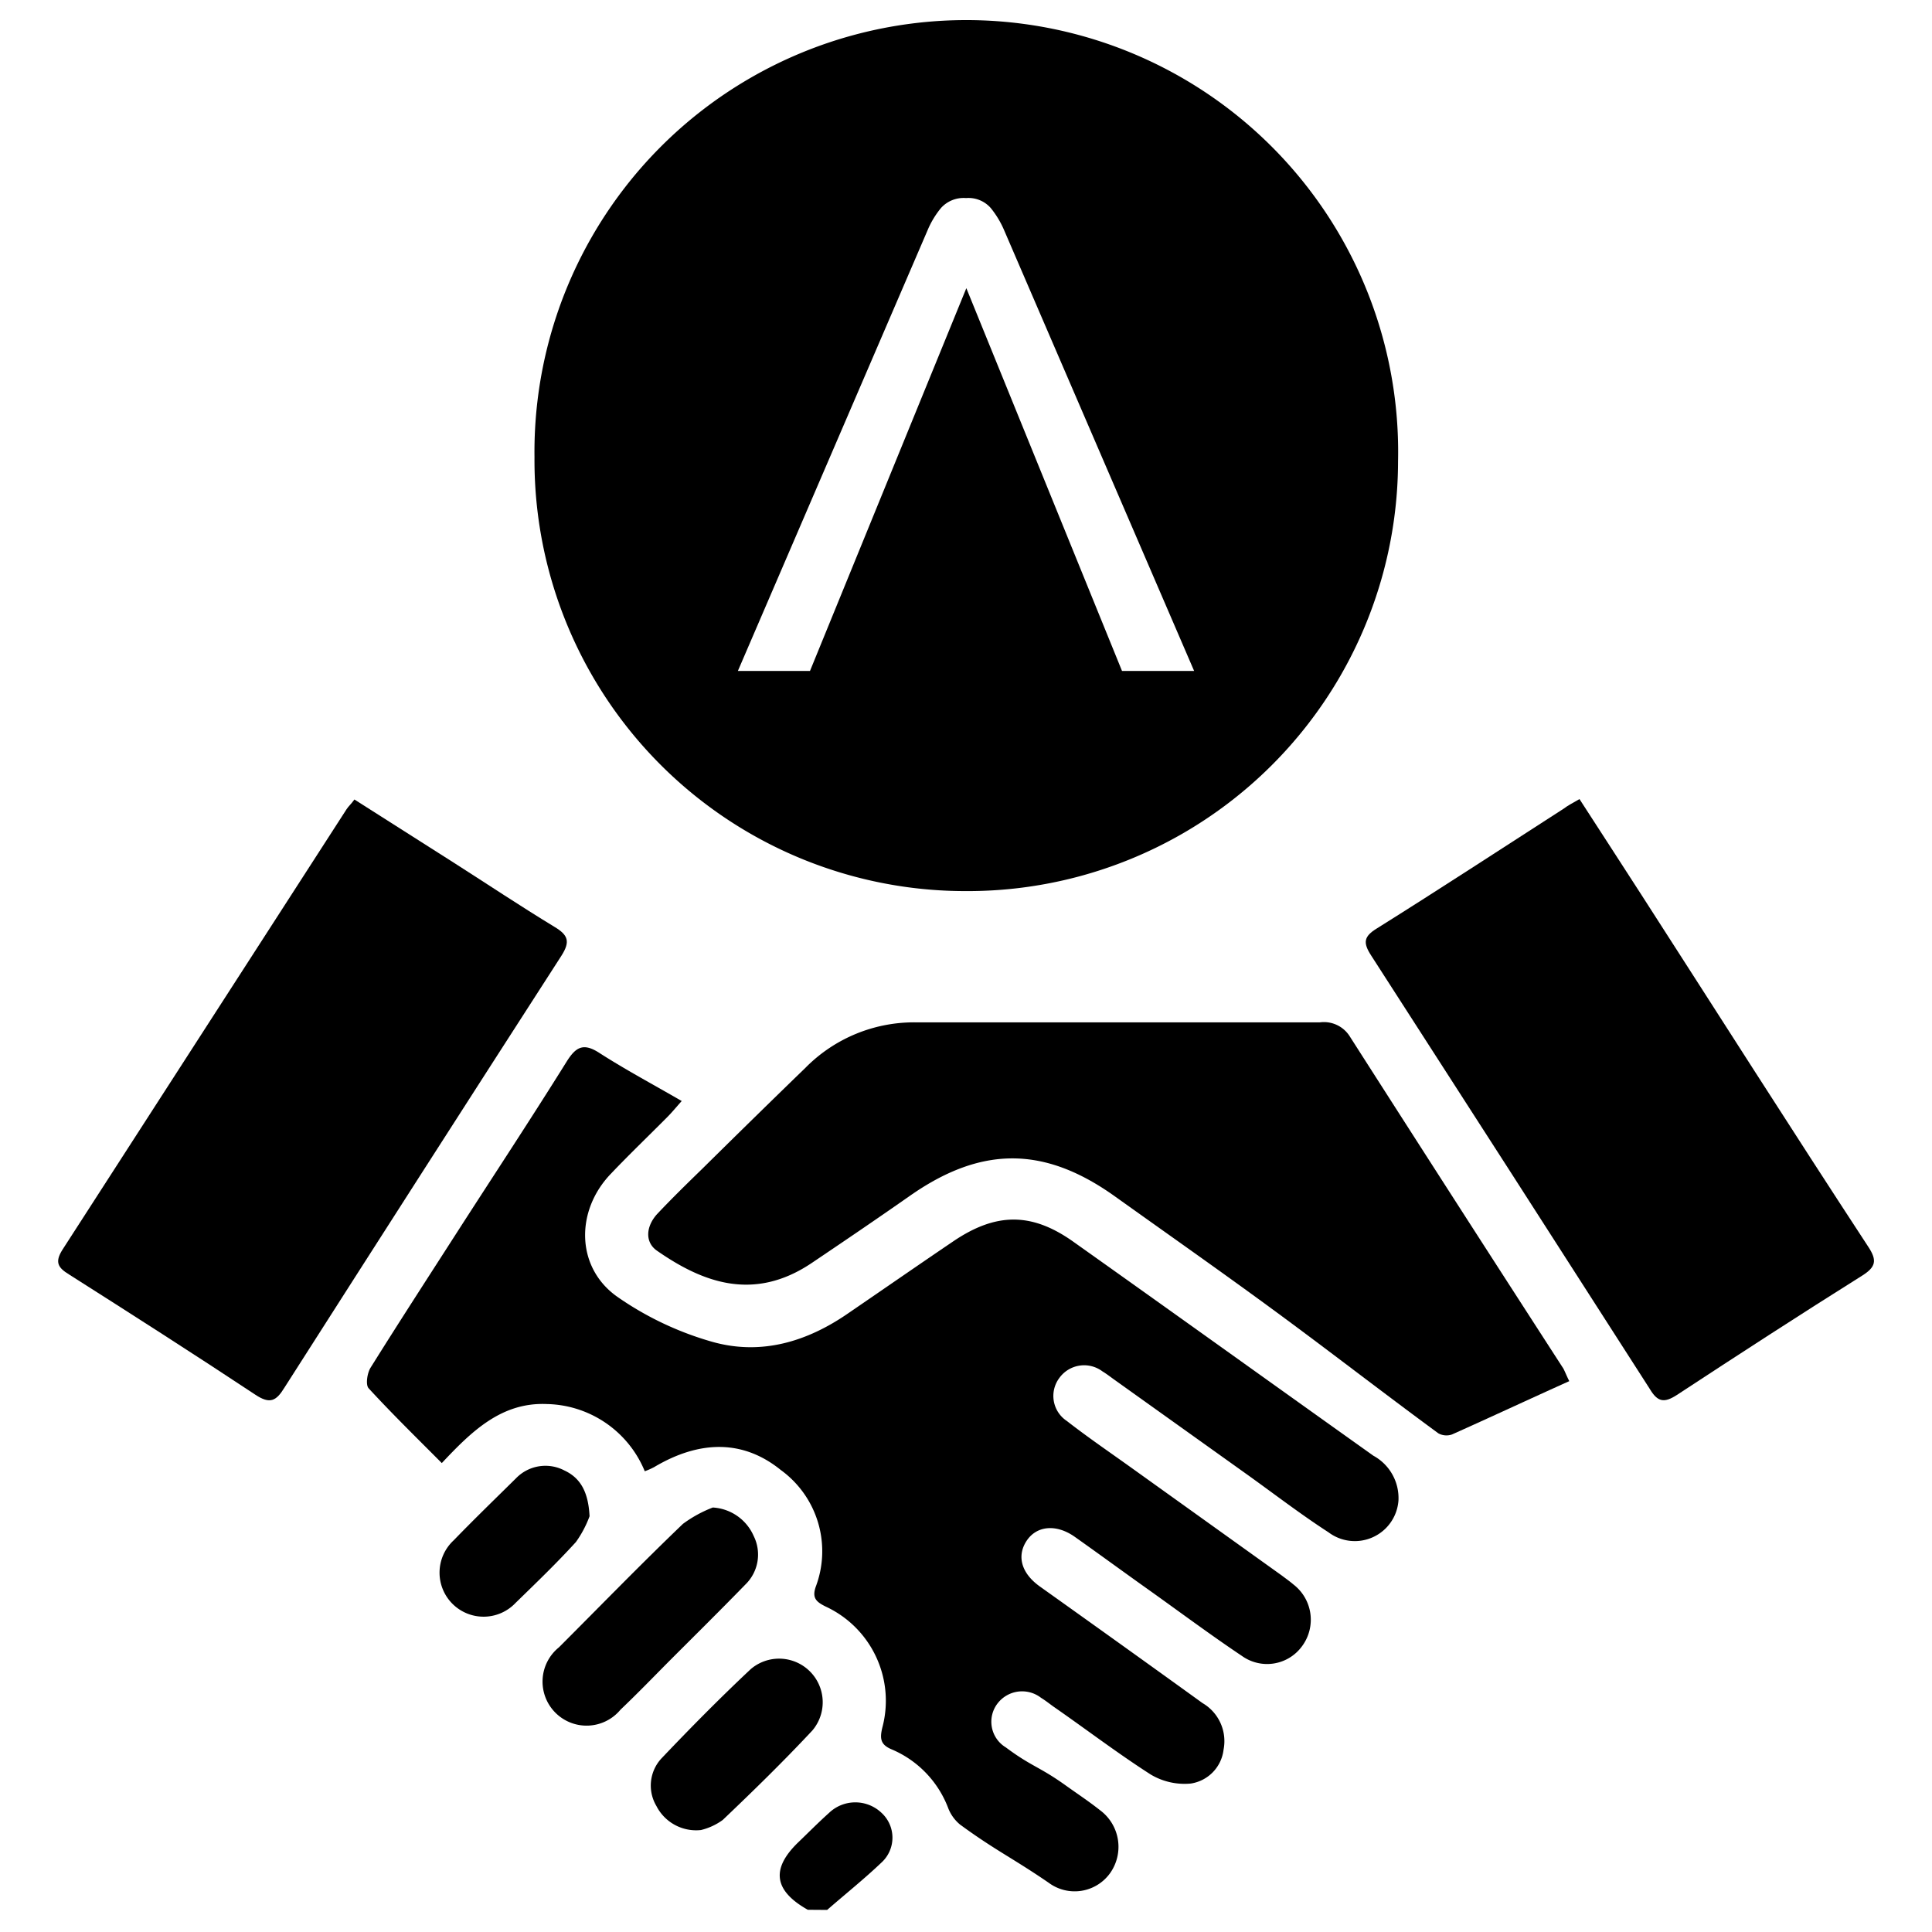
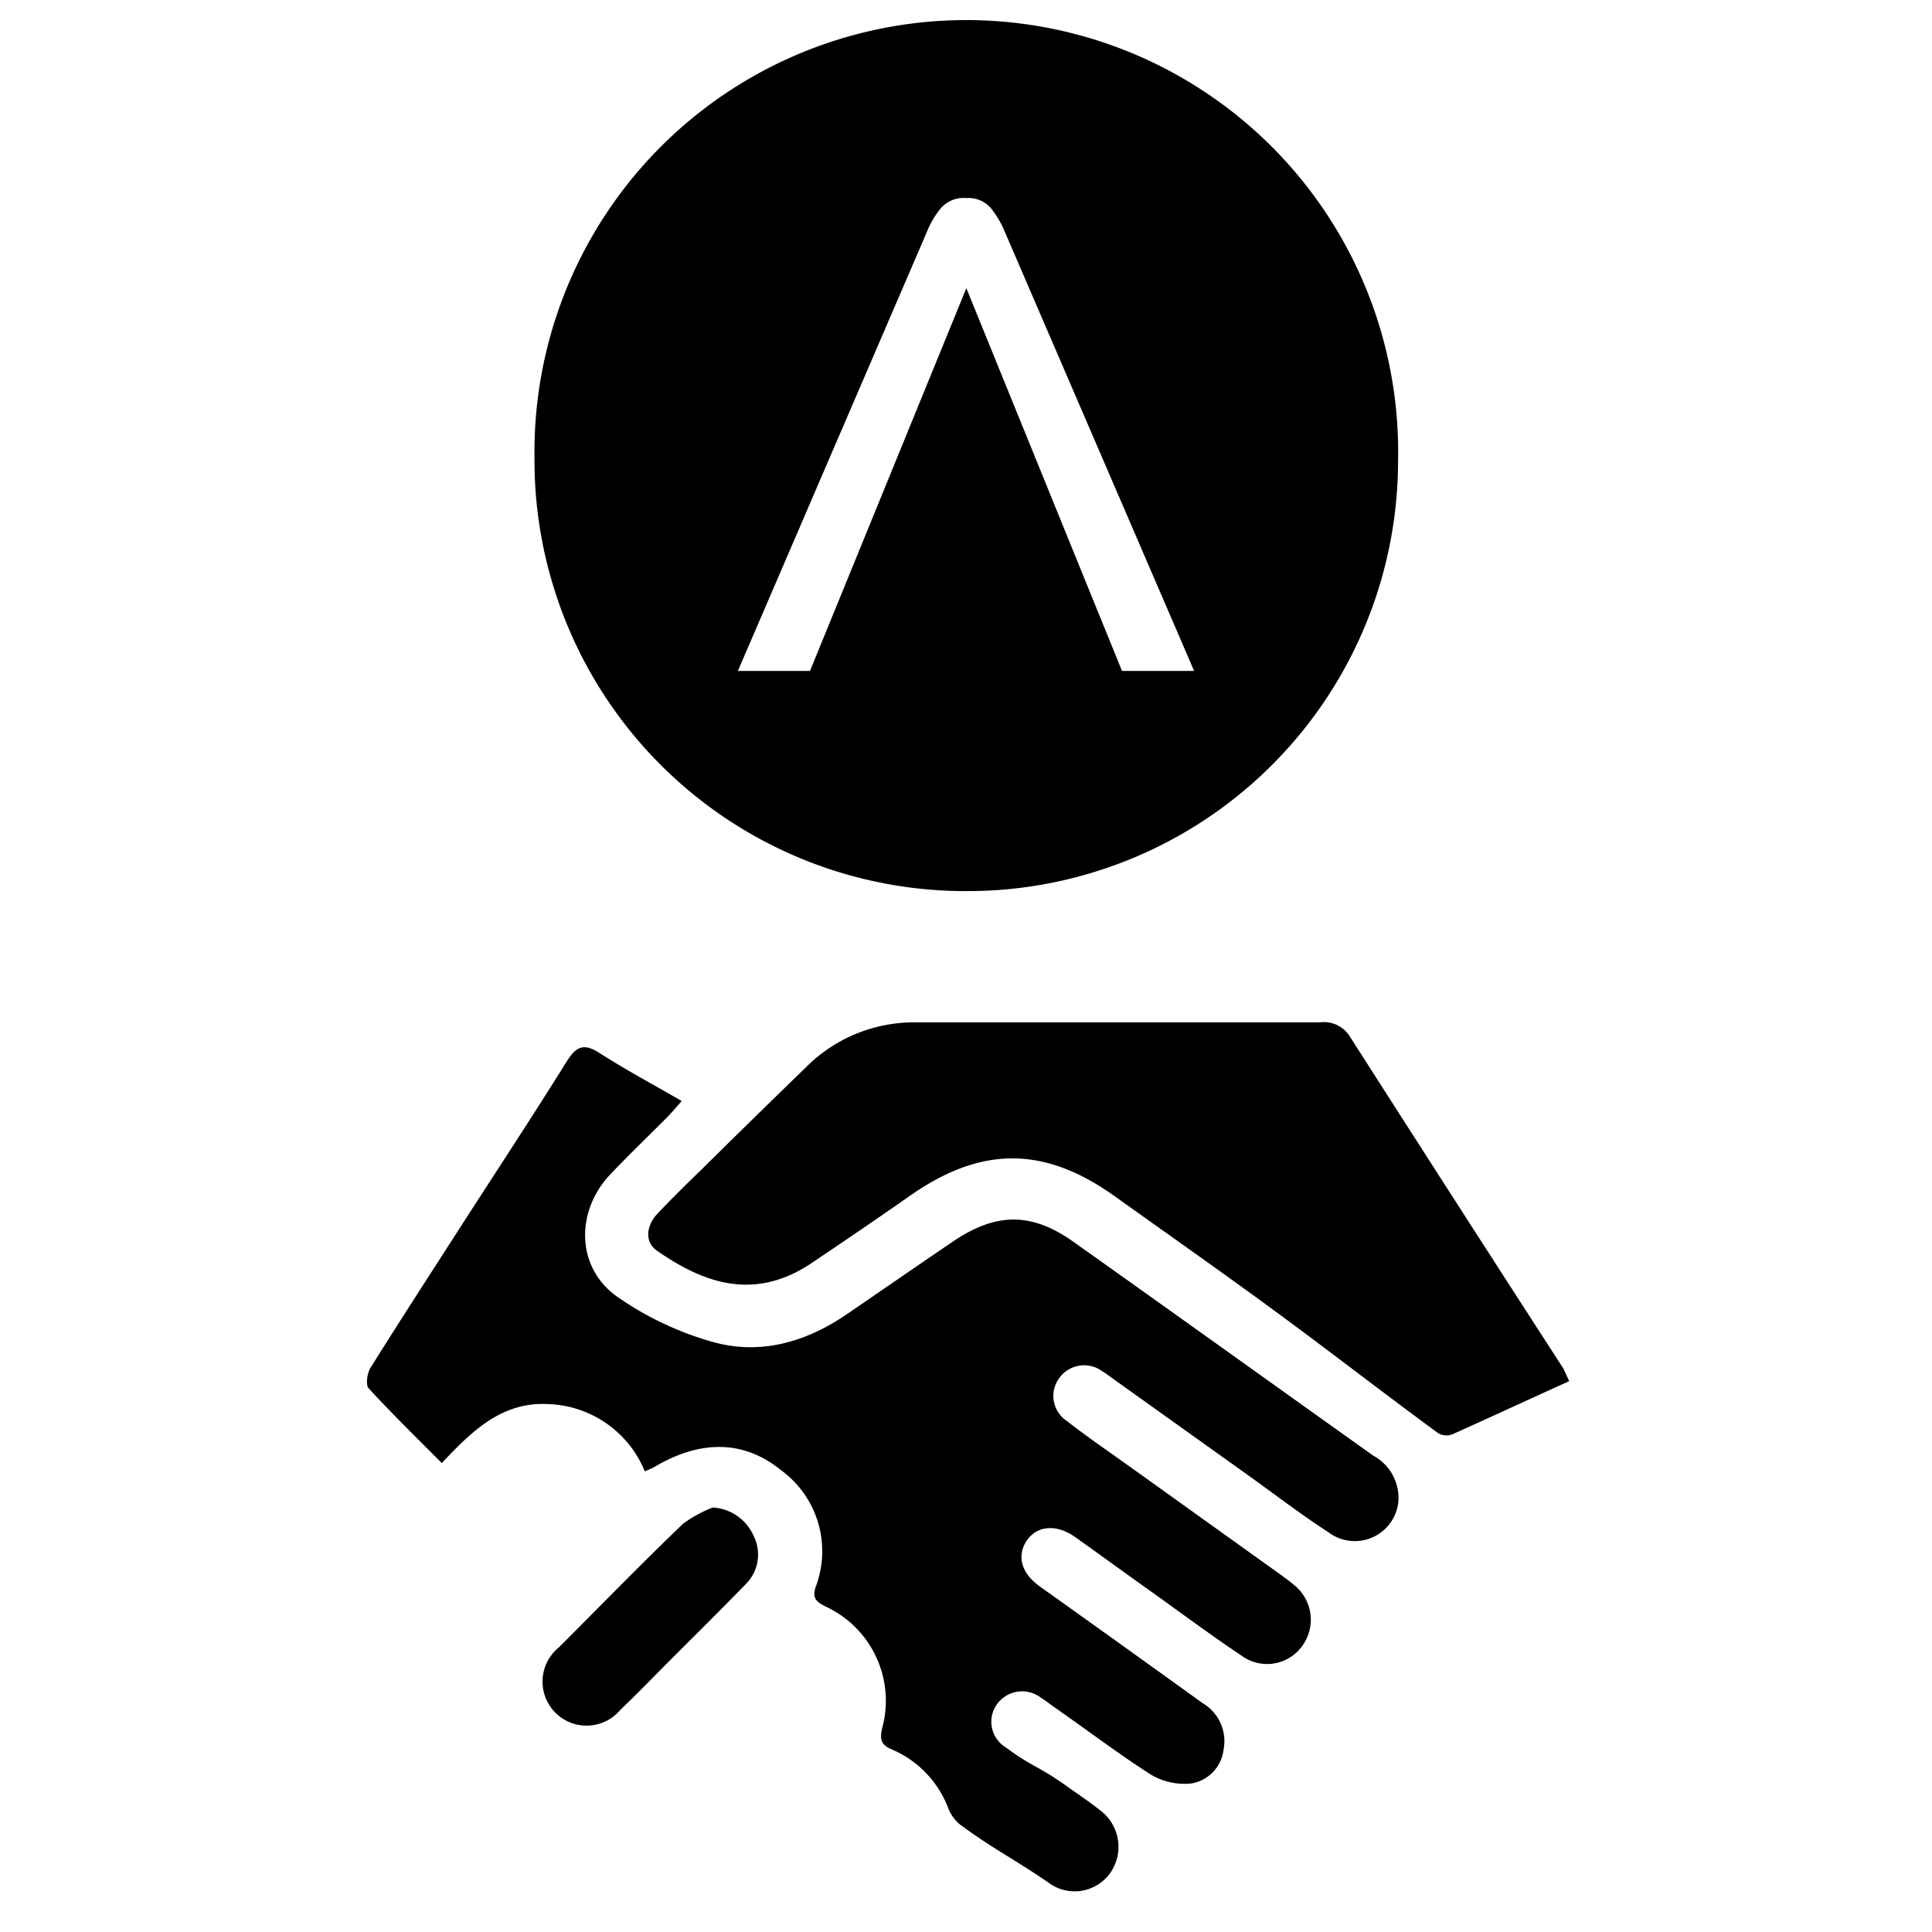
<svg xmlns="http://www.w3.org/2000/svg" id="Capa_1" data-name="Capa 1" viewBox="0 0 141.73 141.73">
  <g id="aCvMyn.tif">
-     <path d="M59.26,140.1c-2.49-1.4-2.72-3-.7-4.95.75-.72,1.48-1.46,2.25-2.15a2.79,2.79,0,0,1,3.87,0,2.47,2.47,0,0,1,0,3.62c-1.28,1.22-2.67,2.33-4,3.49Z" />
    <path d="M47.3,107.93A7.94,7.94,0,0,0,40.13,103c-3.34-.15-5.53,2-7.72,4.33-1.89-1.9-3.68-3.65-5.37-5.49-.23-.26-.1-1.11.14-1.5,2.13-3.41,4.32-6.78,6.49-10.16C36.31,86.08,39,82,41.58,77.86c.67-1.06,1.22-1.37,2.37-.63,1.91,1.23,3.92,2.3,6.06,3.54-.42.47-.72.84-1.06,1.18-1.38,1.39-2.8,2.75-4.15,4.17-2.6,2.72-2.55,6.86.47,9a23.3,23.3,0,0,0,7,3.32c3.57,1,6.94,0,10-2.13,2.56-1.75,5.11-3.52,7.68-5.26,3.11-2.1,5.71-2.12,8.73,0,7.37,5.23,14.71,10.5,22.07,15.74a3.54,3.54,0,0,1,1.84,3.29,3.21,3.21,0,0,1-5.13,2.33c-2.07-1.34-4-2.83-6-4.26l-9.8-7c-.26-.19-.51-.38-.79-.55a2.24,2.24,0,0,0-3.16.49,2.2,2.2,0,0,0,.55,3.15c1.54,1.2,3.17,2.31,4.76,3.45l11,7.88c.29.22.59.43.87.67a3.26,3.26,0,0,1,.63,4.52,3.17,3.17,0,0,1-4.41.72c-2.27-1.52-4.47-3.16-6.7-4.75-1.86-1.32-3.7-2.67-5.58-4-1.36-.95-2.78-.8-3.51.29s-.44,2.38,1,3.39c4,2.85,7.94,5.67,11.9,8.53a3.23,3.23,0,0,1,1.54,3.41,2.85,2.85,0,0,1-2.41,2.49,4.85,4.85,0,0,1-2.93-.66c-2.45-1.57-4.78-3.35-7.16-5-.29-.21-.58-.44-.89-.63a2.27,2.27,0,0,0-3.18.4,2.2,2.2,0,0,0,.6,3.24c1.86,1.39,2.46,1.41,4.35,2.76.85.61,1.73,1.19,2.55,1.84a3.34,3.34,0,0,1,.74,4.63,3.2,3.2,0,0,1-4.51.69c-2.64-1.81-3.91-2.37-6.49-4.26a2.94,2.94,0,0,1-.86-1.18,7.6,7.6,0,0,0-4.14-4.33c-.85-.35-.89-.8-.71-1.58a7.62,7.62,0,0,0-4.16-8.91c-.68-.34-1-.62-.72-1.44a7.36,7.36,0,0,0-2.56-8.57c-2.74-2.22-5.92-2.22-9.3-.21A5.43,5.43,0,0,1,47.3,107.93Z" />
    <path d="M115.12,101.32c-3,1.35-5.78,2.65-8.6,3.91a1.23,1.23,0,0,1-1-.08c-4.09-3-8.14-6.15-12.25-9.16-3.79-2.78-7.64-5.48-11.46-8.21-5.22-3.74-9.86-3.73-15.14,0C64.34,89.41,62,91,59.58,92.63c-4.34,2.94-8.14,1.38-11.4-.89-.86-.61-.81-1.73,0-2.65,1.09-1.16,2.24-2.28,3.38-3.39,2.5-2.47,5-4.92,7.53-7.37A11.19,11.19,0,0,1,67.26,75Q82,75,96.82,75A2.24,2.24,0,0,1,99,76q7.82,12.23,15.69,24.4C114.82,100.65,114.91,100.9,115.12,101.32Z" />
-     <path d="M26,58.65l7.28,4.63c2.46,1.57,4.89,3.19,7.39,4.71,1,.6,1.19,1.07.51,2.13Q31,85.92,20.87,101.79c-.61,1-1.07,1.23-2.13.53-4.53-3-9.1-5.92-13.68-8.83C4.26,93,4,92.6,4.58,91.68Q15,75.54,25.42,59.37C25.56,59.15,25.75,59,26,58.65Z" />
-     <path d="M115.87,58.62c1.57,2.43,3.08,4.75,4.58,7.08,5.53,8.59,11,17.2,16.61,25.77.66,1,.55,1.48-.47,2.12-4.56,2.86-9.07,5.79-13.57,8.74-.94.61-1.42.53-2-.45Q110.84,86,100.59,70.1c-.61-.94-.56-1.4.43-2,4.6-2.88,9.14-5.85,13.71-8.79C115,59.1,115.35,58.92,115.87,58.62Z" />
    <path d="M52.29,110.59a3.49,3.49,0,0,1,3,2.09,3.06,3.06,0,0,1-.6,3.55c-1.84,1.89-3.72,3.75-5.59,5.62-1.19,1.2-2.36,2.41-3.58,3.57A3.23,3.23,0,1,1,41,120.85c3-3,6-6.09,9.1-9.06A9.24,9.24,0,0,1,52.29,110.59Z" />
-     <path d="M51.42,134.25a3.27,3.27,0,0,1-3.27-1.77,2.93,2.93,0,0,1,.36-3.47c2.13-2.24,4.31-4.45,6.57-6.57a3.2,3.2,0,0,1,4.52,4.5c-2.12,2.27-4.34,4.44-6.58,6.57A4.51,4.51,0,0,1,51.42,134.25Z" />
-     <path d="M43.25,111.23a8,8,0,0,1-1,1.89c-1.41,1.55-2.92,3-4.43,4.47a3.23,3.23,0,1,1-4.53-4.6c1.49-1.54,3-3,4.56-4.54a3,3,0,0,1,3.55-.58C42.6,108.43,43.16,109.47,43.25,111.23Z" />
    <path d="M70.81,65.37a31.61,31.61,0,0,1-31.6-31.83,31.68,31.68,0,1,1,63.35.31A31.58,31.58,0,0,1,70.81,65.37Zm.08-44.23L82.31,49.22H87.6L73.68,16.93a6.84,6.84,0,0,0-1-1.67,2.17,2.17,0,0,0-1.81-.73,2.23,2.23,0,0,0-1.84.73,6.55,6.55,0,0,0-1,1.67L54.13,49.22h5.29Z" />
  </g>
</svg>